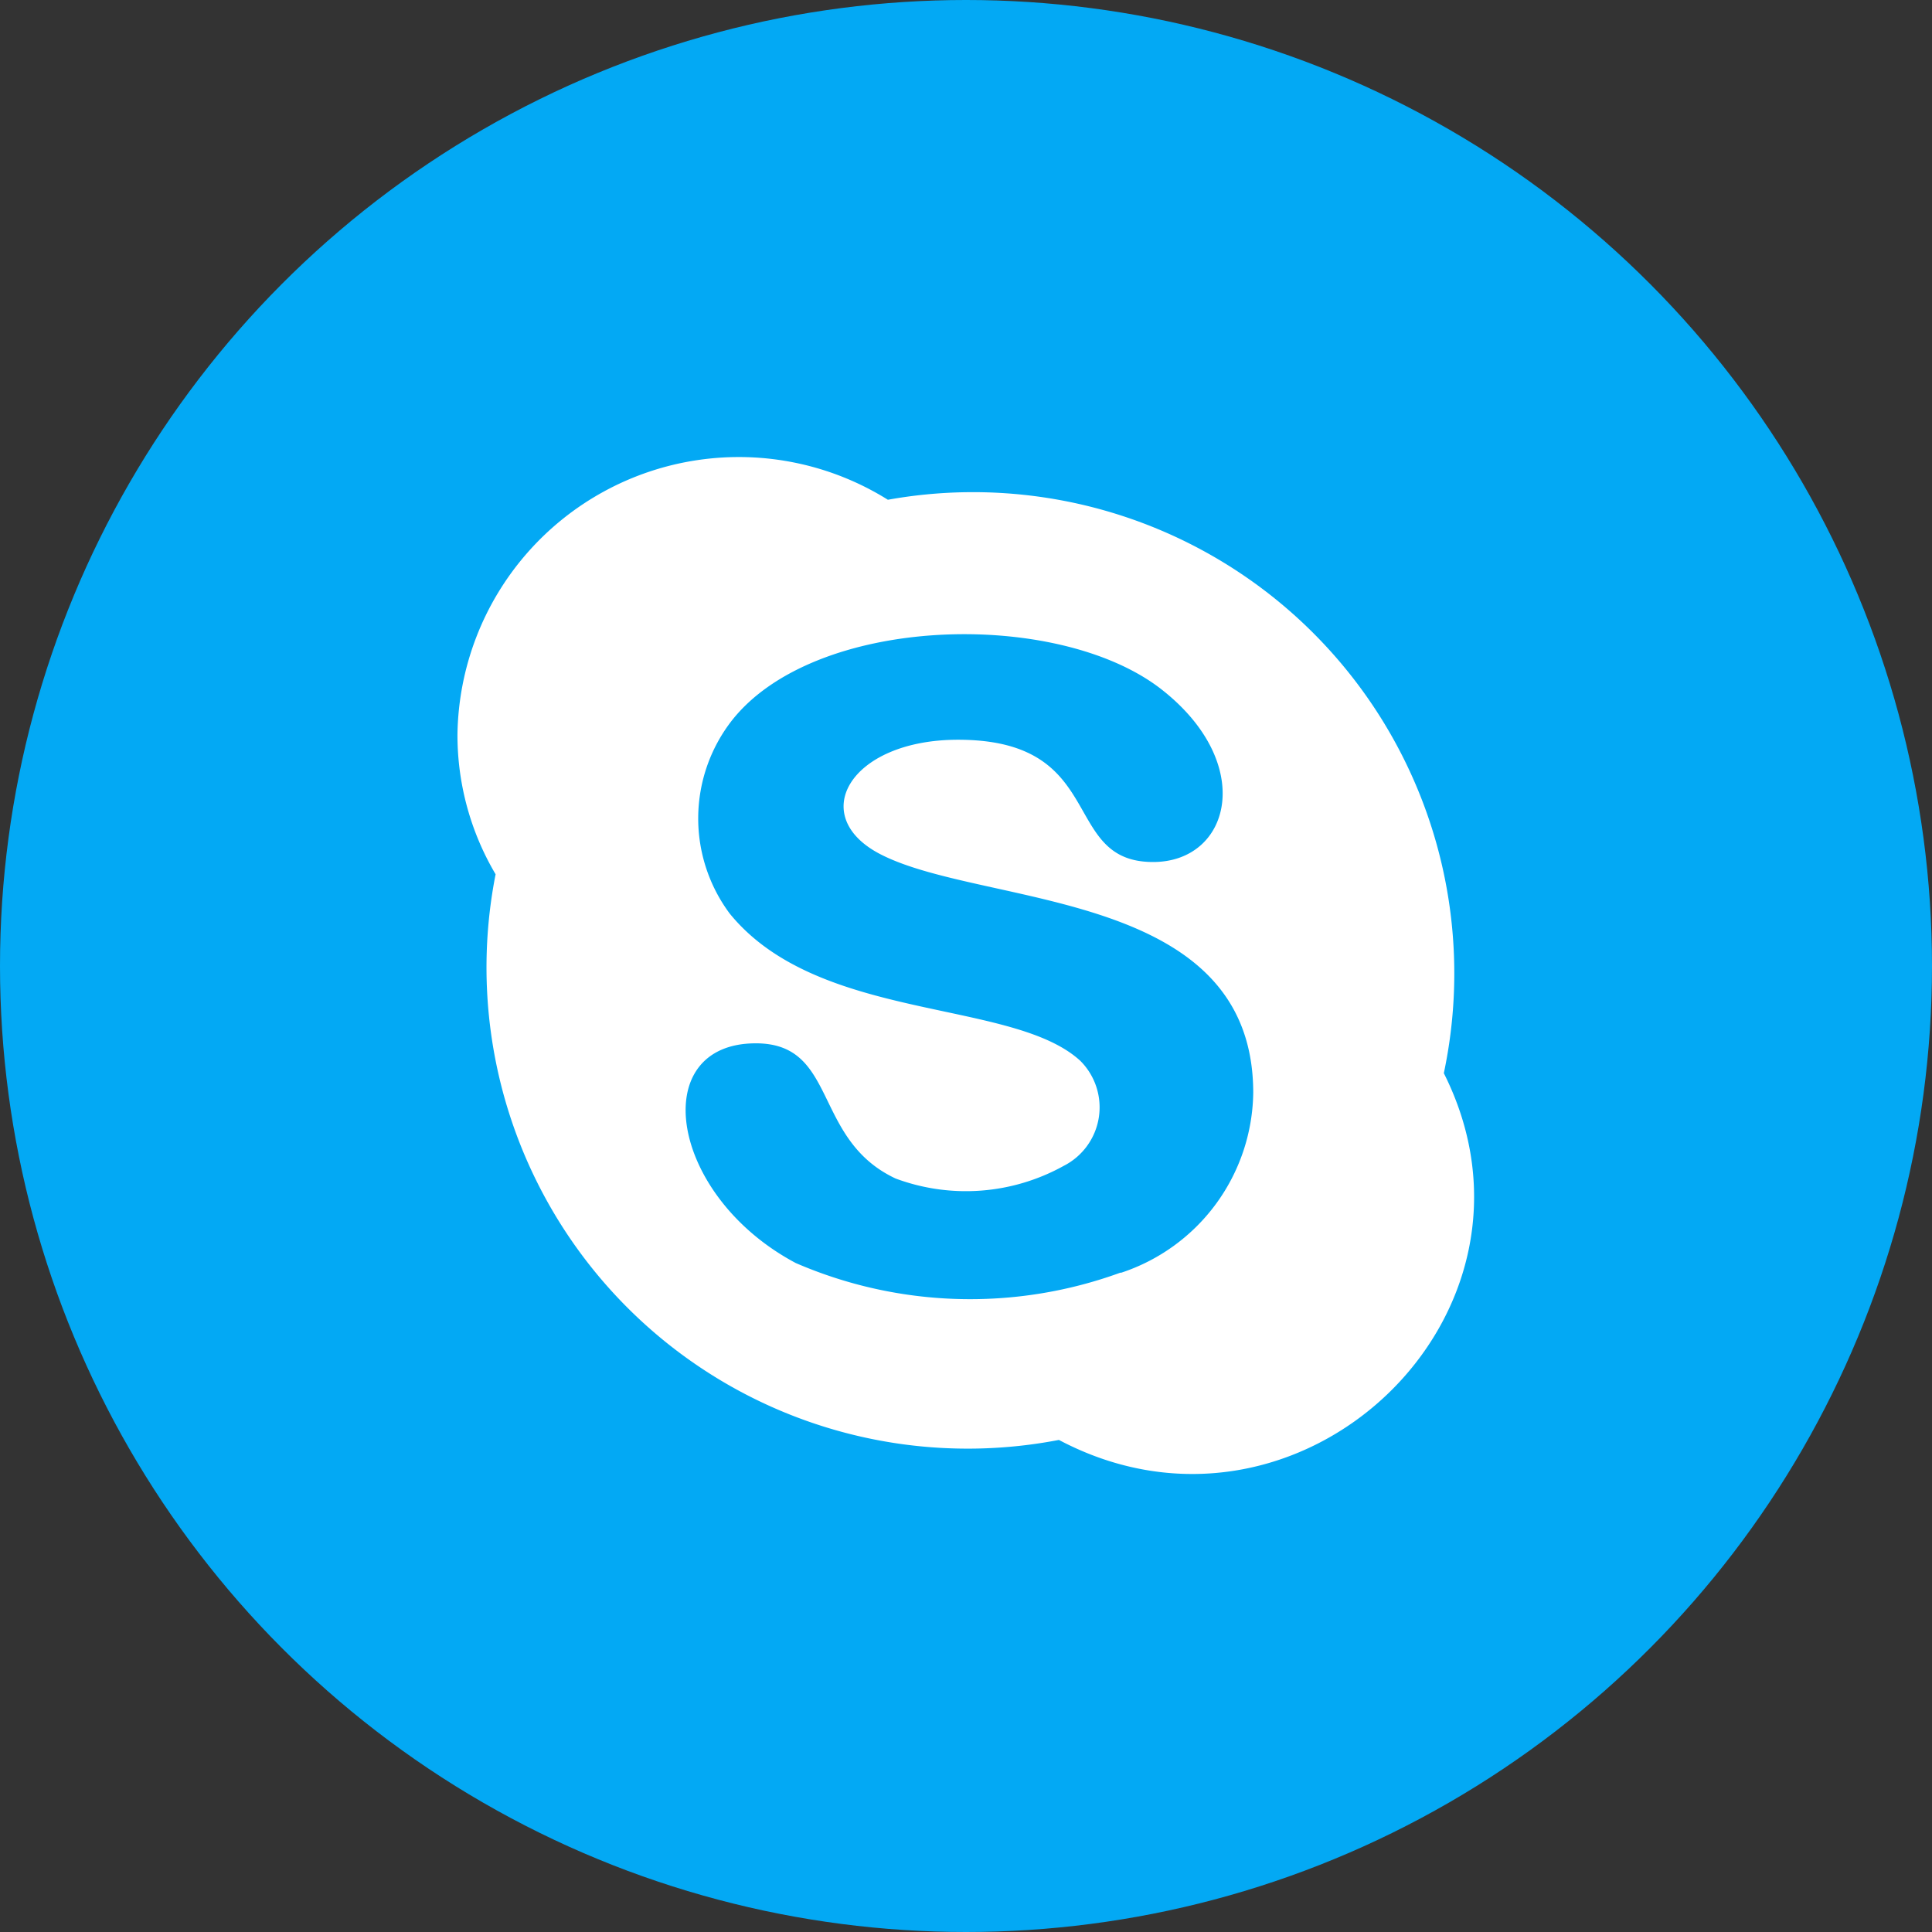
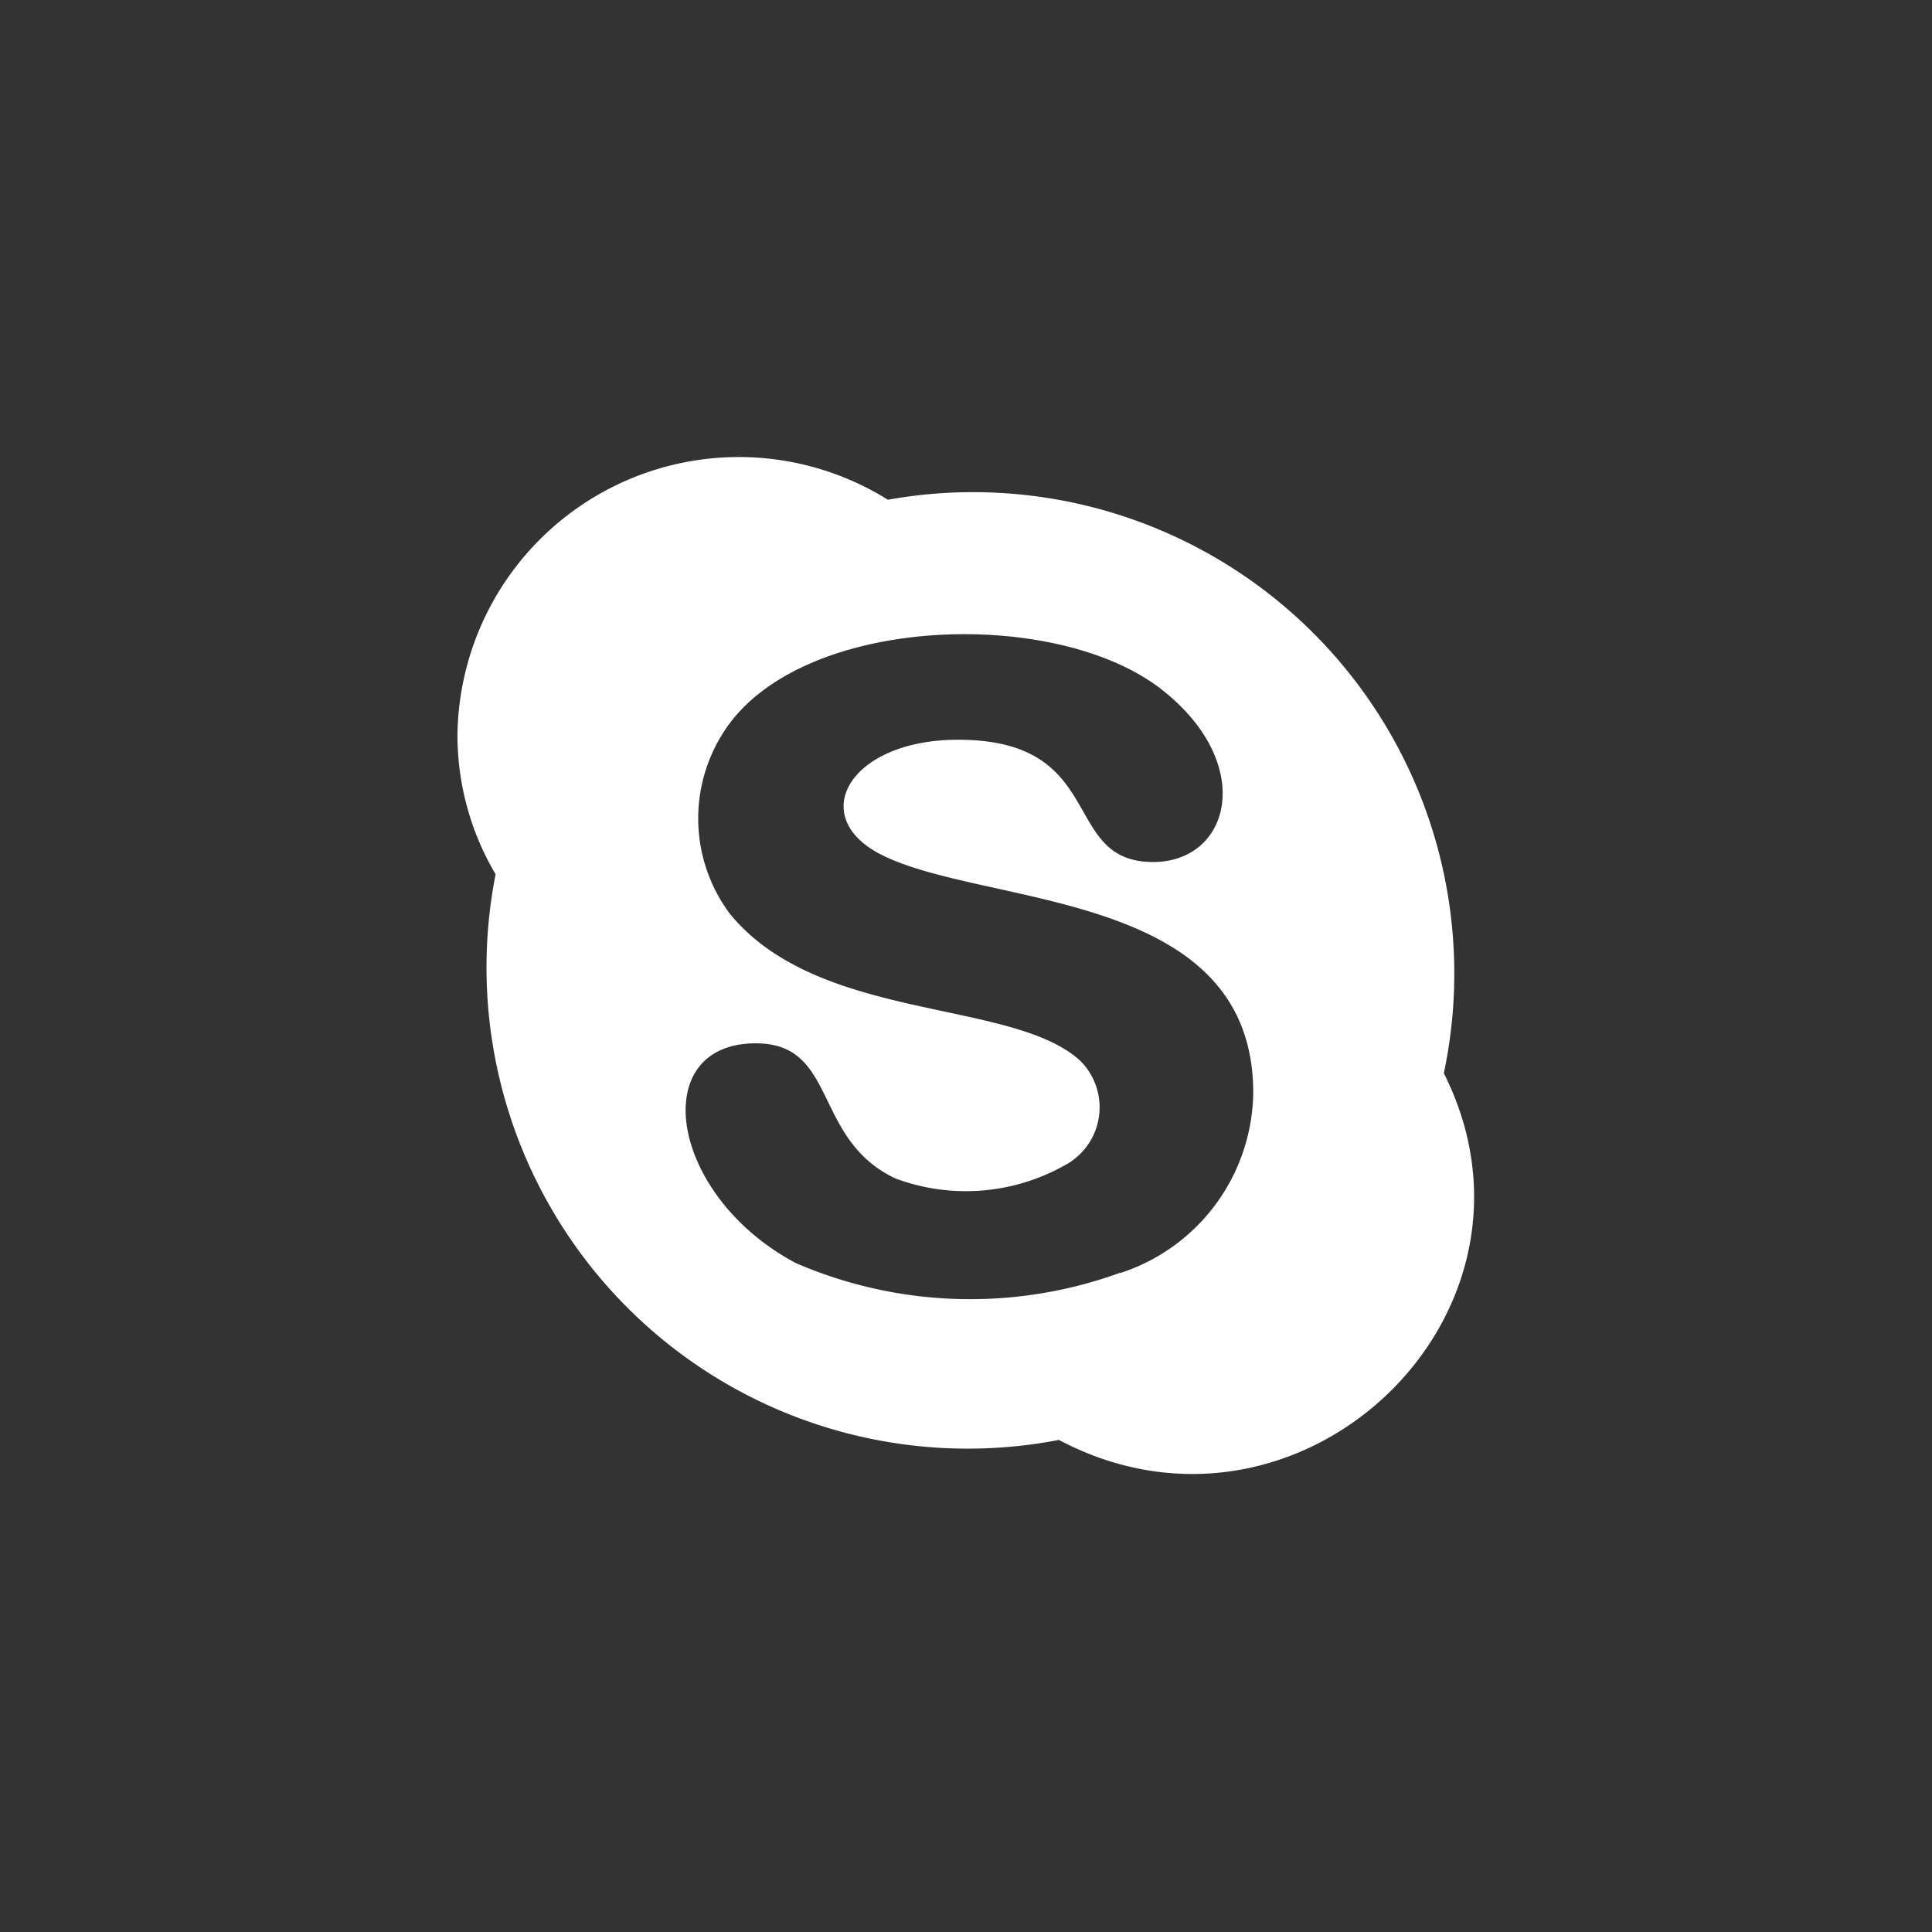
<svg xmlns="http://www.w3.org/2000/svg" id="Layer_2" data-name="Layer 2" width="46" height="46" viewBox="0 0 46 46">
  <rect x="0" y="0" width="46" height="46" fill="#333333" stroke="none" />
  <g id="Color">
    <g id="_13.Skype" data-name="13.Skype">
-       <circle id="Background" cx="23" cy="23" r="23" fill="#03a9f4" />
      <path id="Icon" d="M59.485,50.653A11.458,11.458,0,0,0,46.248,37,6.7,6.7,0,0,0,36,42.589a6.505,6.505,0,0,0,.908,3.328A11.458,11.458,0,0,0,50.32,59.385C56.048,62.416,62.368,56.386,59.485,50.653ZM51.791,55.4a10.451,10.451,0,0,1-7.737-.227c-3.026-1.61-3.552-5.231-.95-5.231,1.961,0,1.34,2.287,3.328,3.219a4.8,4.8,0,0,0,4-.3,1.564,1.564,0,0,0,.4-2.5c-1.616-1.492-6.236-.908-8.351-3.51a3.794,3.794,0,0,1,.039-4.578c1.967-2.532,7.737-2.687,10.221-.775,2.29,1.773,1.673,4.127-.179,4.127-2.224,0-1.053-2.911-4.644-2.911-2.6,0-3.631,1.852-1.794,2.753,2.493,1.234,8.823.814,8.823,5.655a4.578,4.578,0,0,1-3.15,4.284Z" transform="translate(-25.108 -25.101)" fill="#fff" />
    </g>
  </g>
</svg>